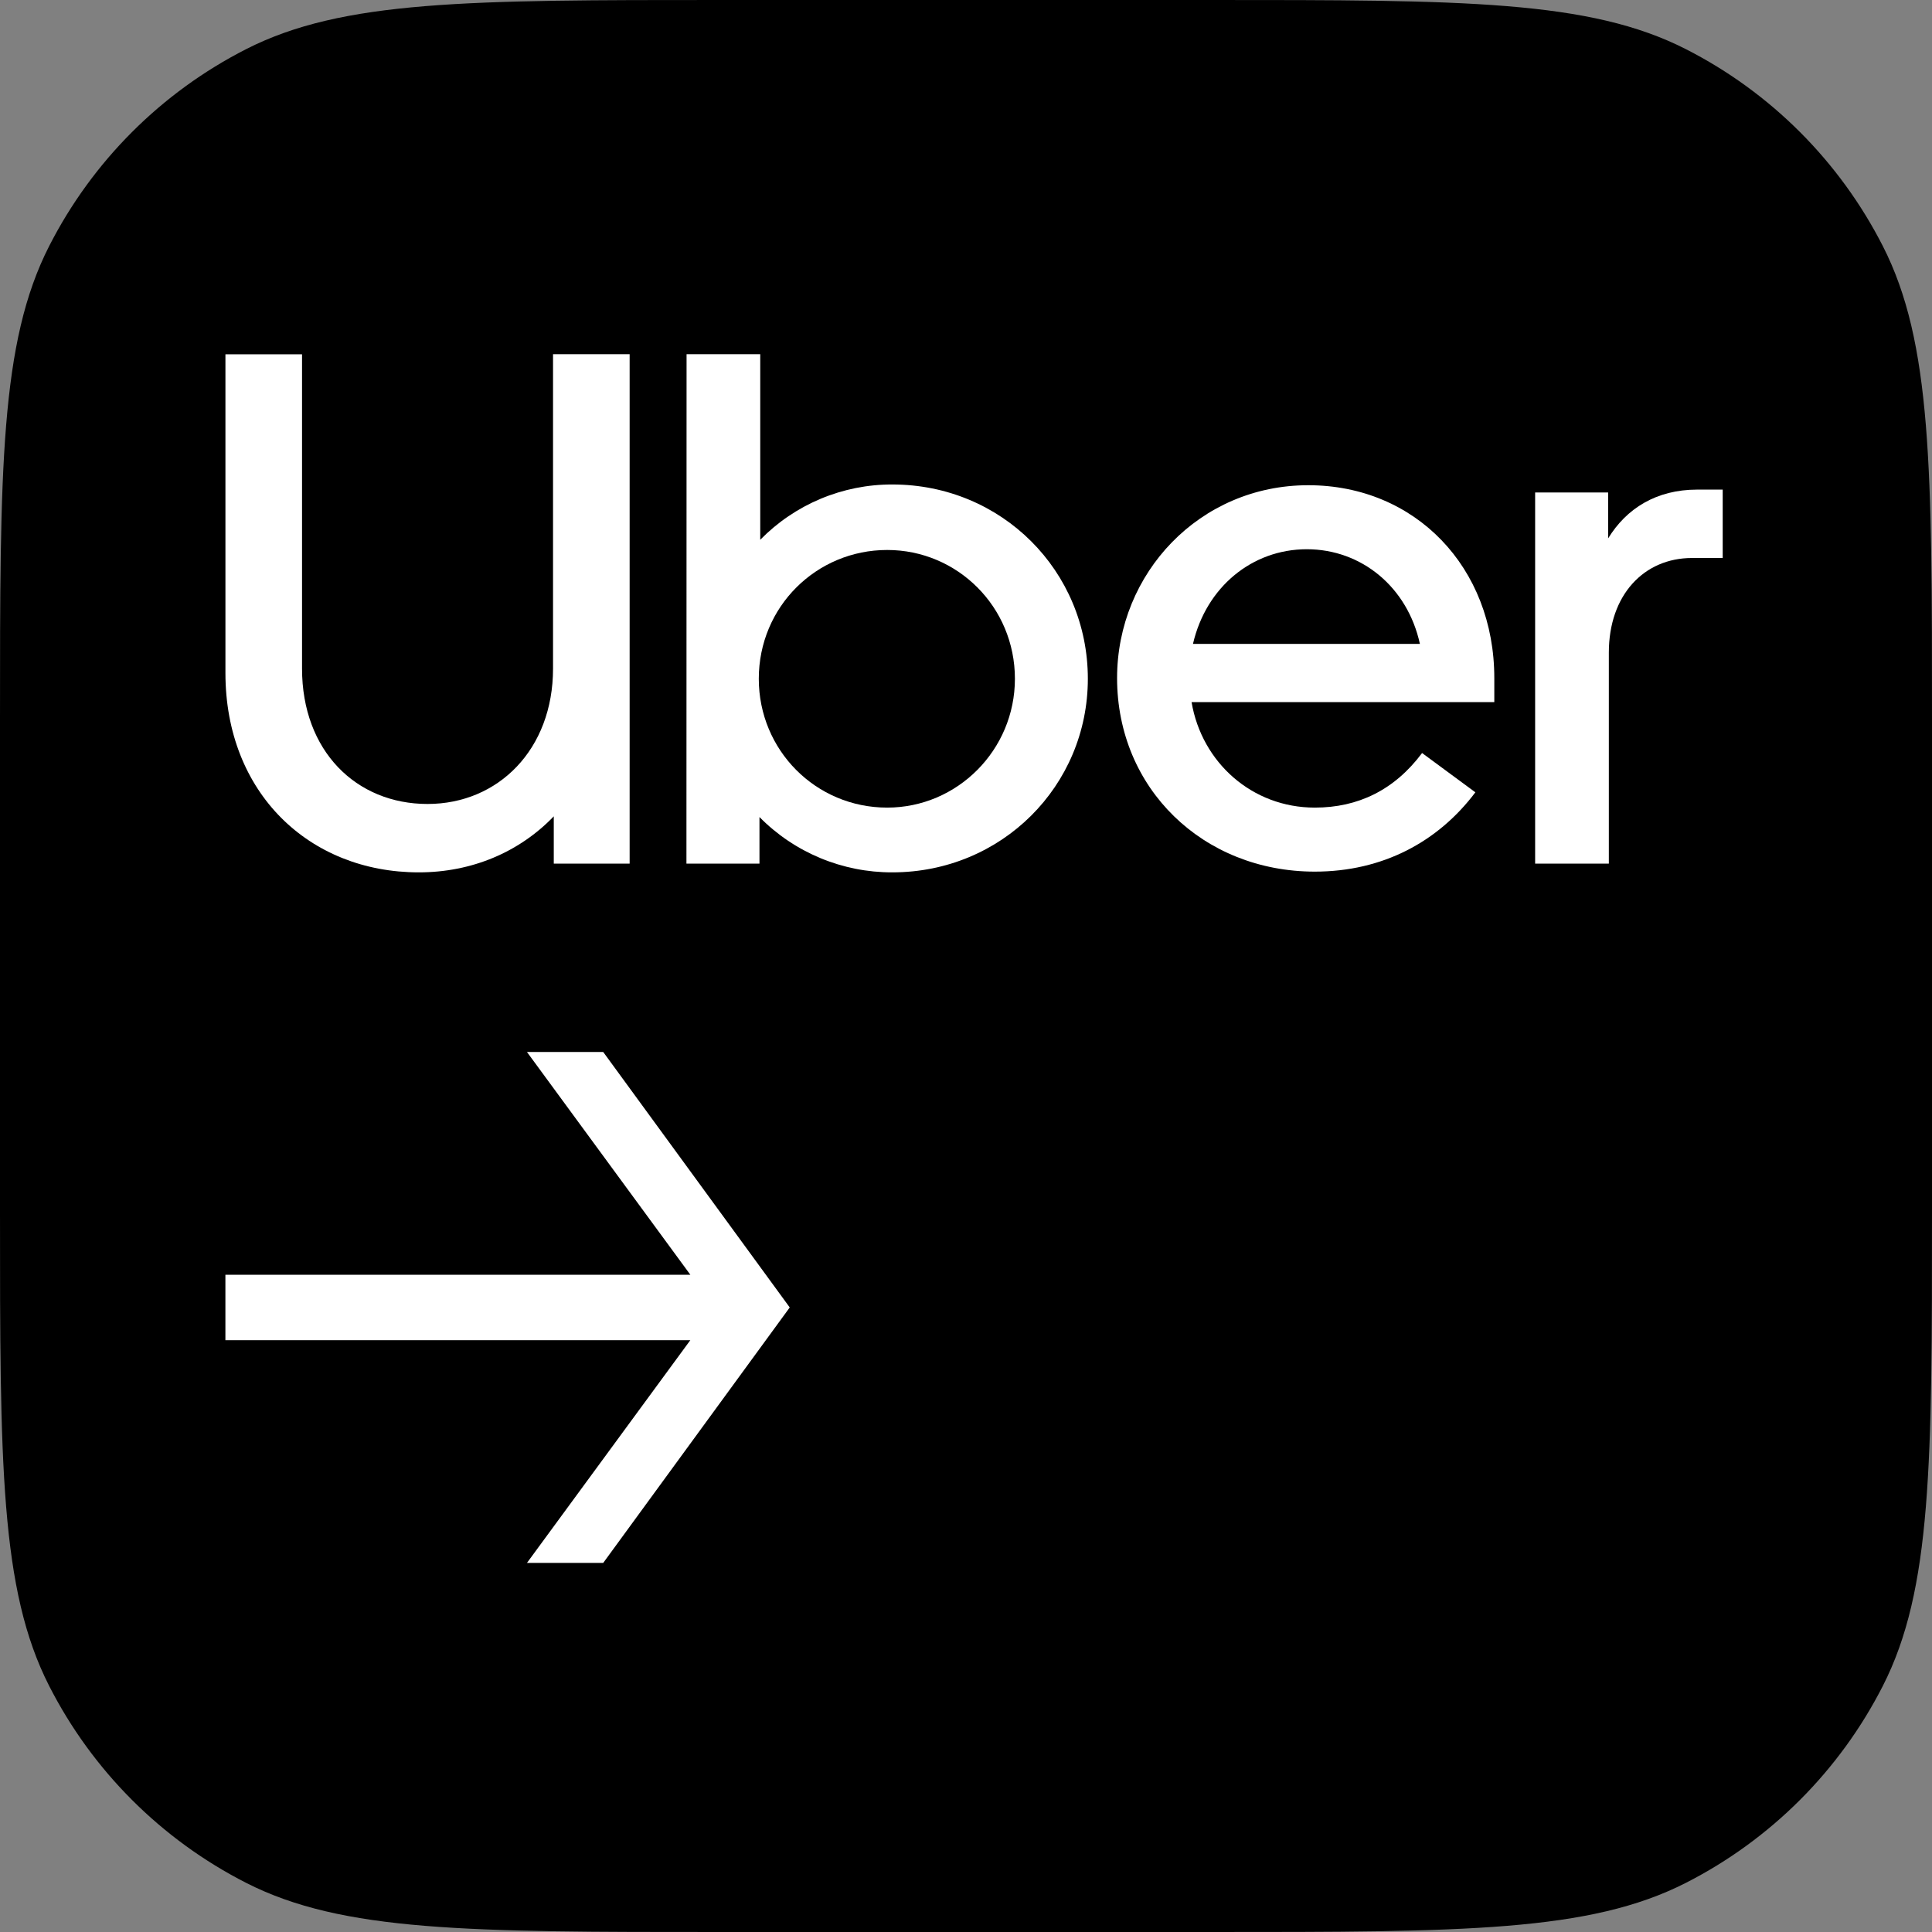
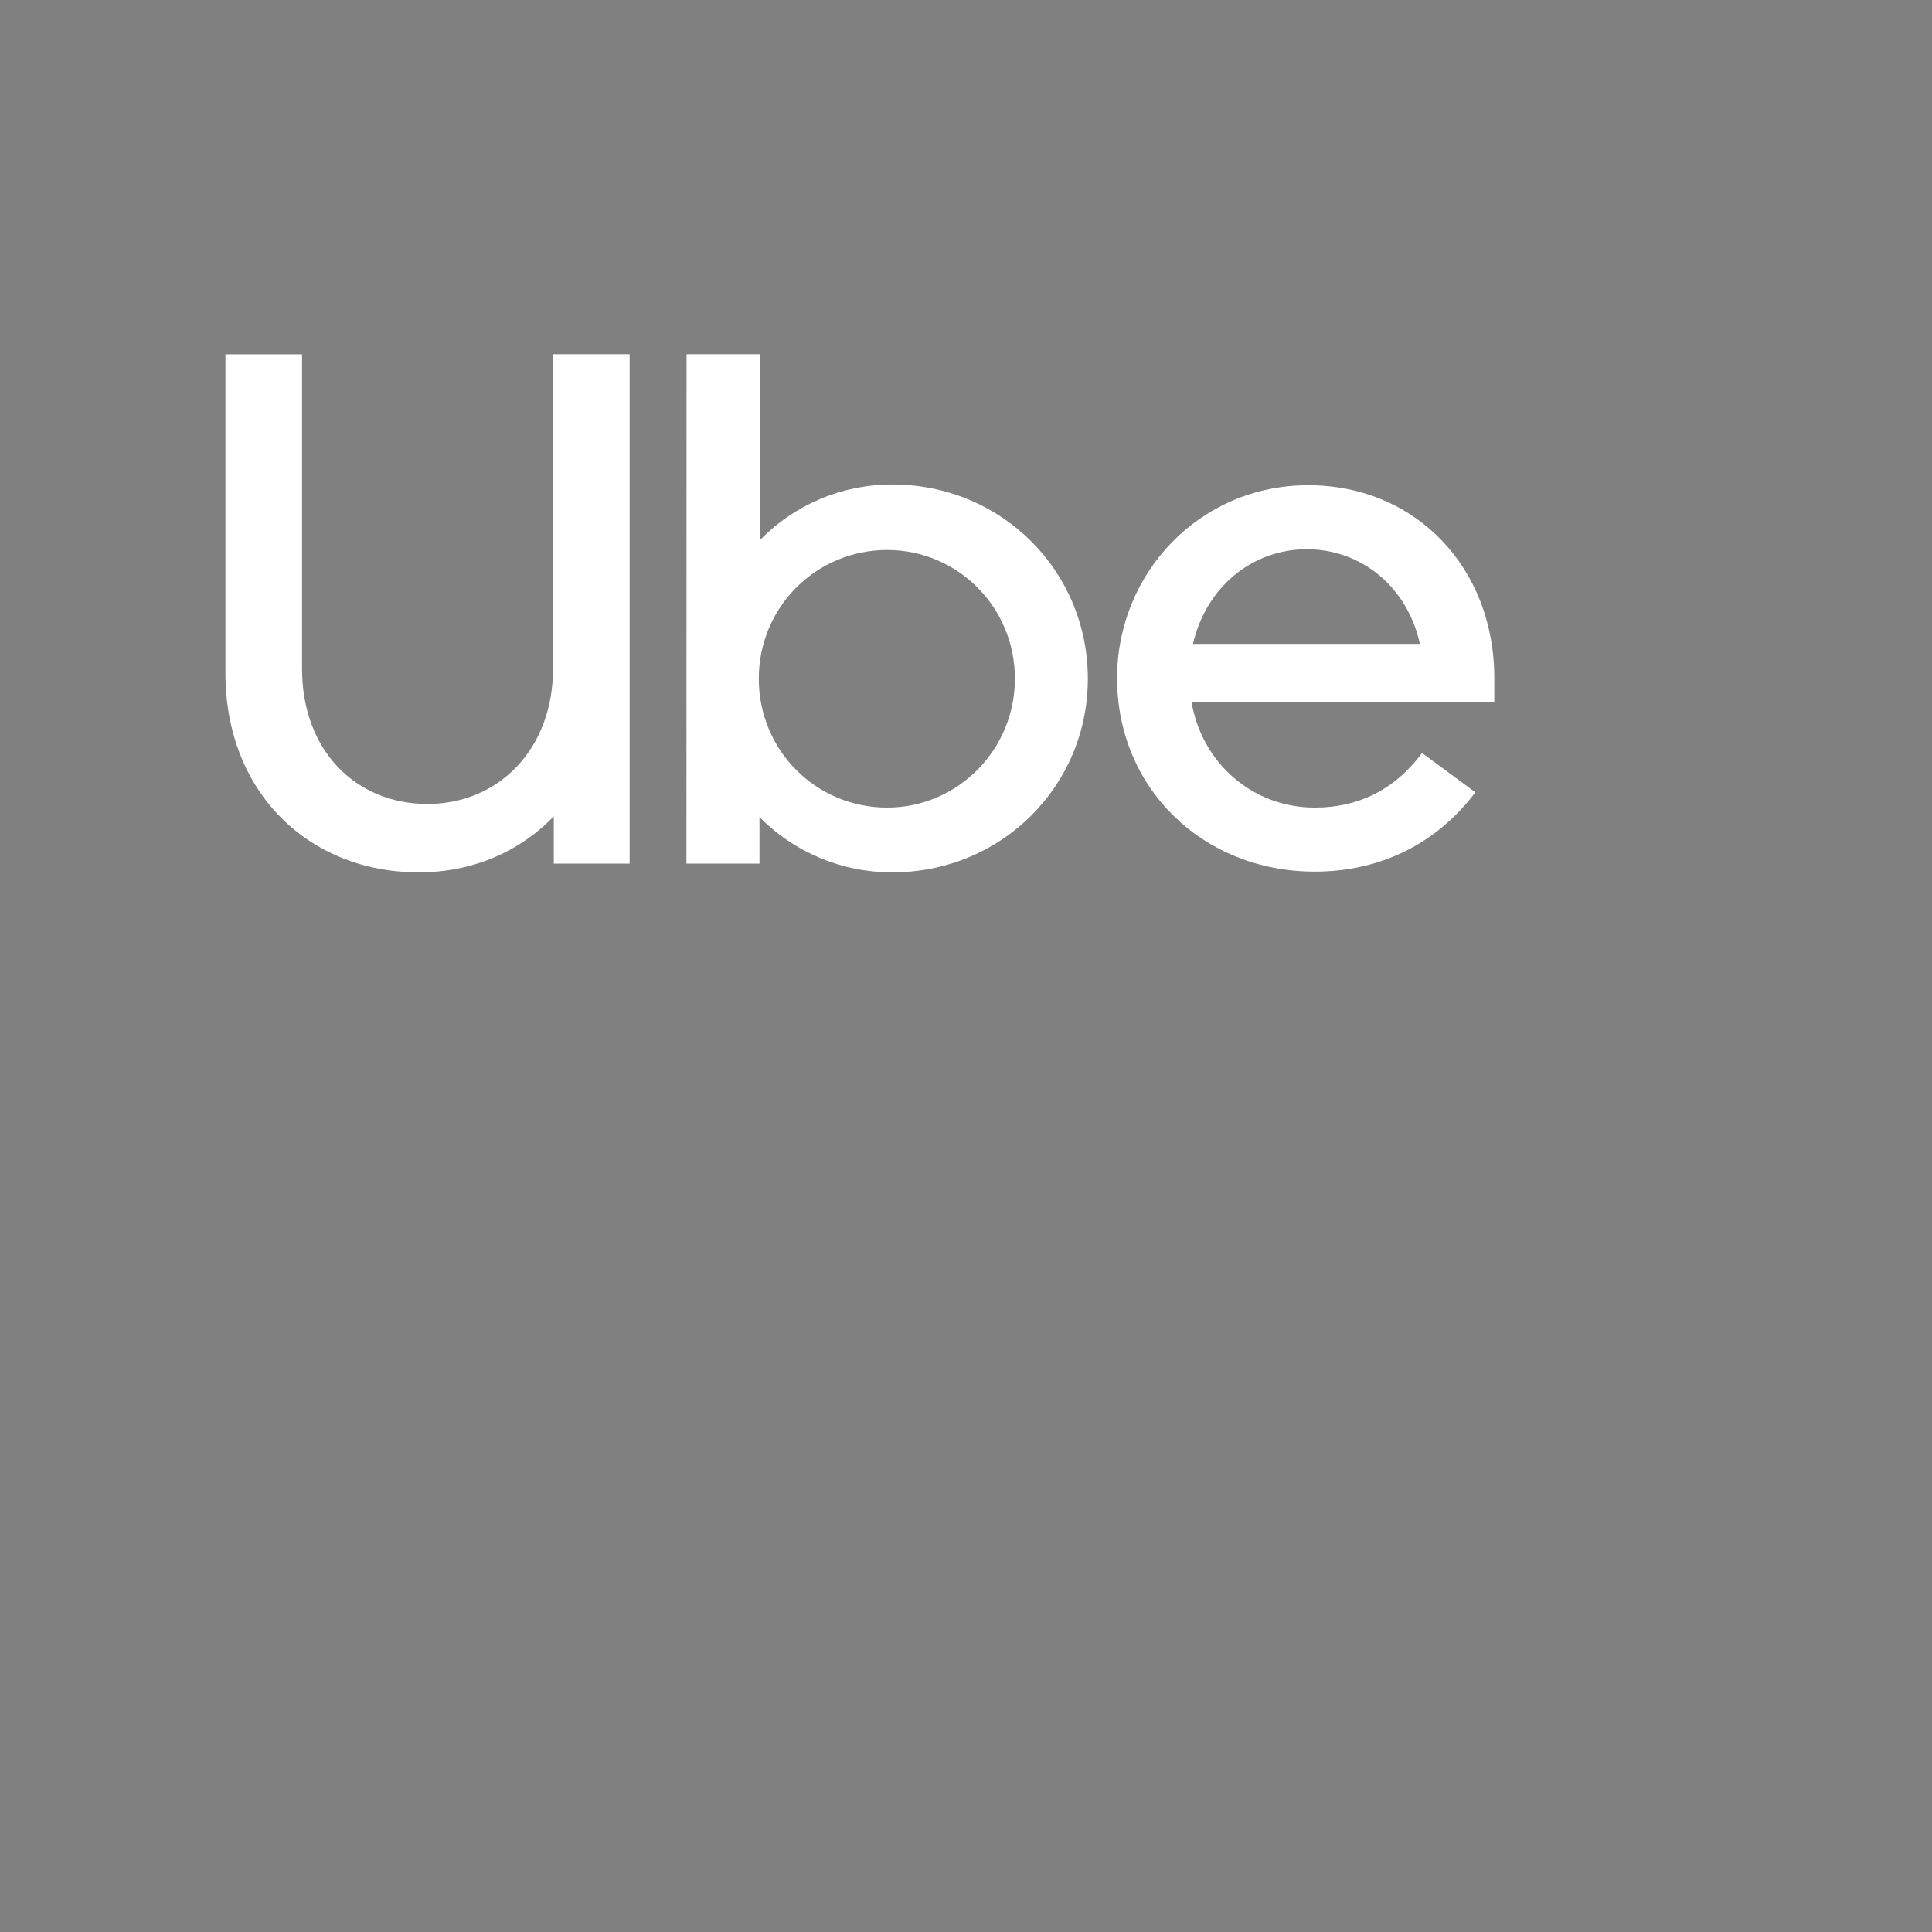
<svg xmlns="http://www.w3.org/2000/svg" width="60" height="60" viewBox="0 0 60 60" fill="none">
  <rect x="0" y="0" width="60" height="60" fill="#808080" stroke="none" />
-   <path d="M0 22.4C0 14.559 0 10.639 1.526 7.644C2.868 5.01 5.01 2.868 7.644 1.526C10.639 0 14.559 0 22.4 0H37.6C45.441 0 49.361 0 52.356 1.526C54.99 2.868 57.132 5.01 58.474 7.644C60 10.639 60 14.559 60 22.4V37.6C60 45.441 60 49.361 58.474 52.356C57.132 54.99 54.99 57.132 52.356 58.474C49.361 60 45.441 60 37.6 60H22.4C14.559 60 10.639 60 7.644 58.474C5.01 57.132 2.868 54.99 1.526 52.356C0 49.361 0 45.441 0 37.6V22.4Z" fill="black" />
  <path d="M13.278 24.968C15.476 24.968 17.175 23.272 17.175 20.764V11H19.554V26.821H17.198V25.352C16.133 26.459 14.66 27.092 13.006 27.092C9.607 27.092 7.001 24.628 7.001 20.901V11.003H9.38V20.764C9.38 23.317 11.056 24.968 13.277 24.968" fill="white" />
  <path d="M21.322 11H23.61V16.763C24.144 16.218 24.782 15.785 25.486 15.49C26.191 15.195 26.947 15.044 27.712 15.046C31.111 15.046 33.784 17.735 33.784 21.08C33.784 24.402 31.111 27.092 27.712 27.092C26.944 27.094 26.183 26.943 25.475 26.648C24.766 26.353 24.124 25.92 23.586 25.374V26.82H21.318L21.322 11ZM27.553 25.081C29.729 25.081 31.519 23.295 31.519 21.08C31.519 18.842 29.729 17.08 27.553 17.08C25.355 17.08 23.565 18.842 23.565 21.08C23.565 23.295 25.332 25.081 27.553 25.081Z" fill="white" />
-   <path d="M40.629 15.069C43.96 15.069 46.407 17.622 46.407 21.058V21.804H37.005C37.322 23.68 38.885 25.081 40.833 25.081C42.171 25.081 43.303 24.538 44.164 23.386L45.819 24.606C44.663 26.143 42.941 27.069 40.833 27.069C37.366 27.069 34.692 24.493 34.692 21.058C34.692 17.803 37.253 15.069 40.629 15.069H40.629ZM37.049 19.996H44.096C43.711 18.233 42.283 17.057 40.584 17.057C38.885 17.057 37.457 18.233 37.049 19.996Z" fill="white" />
-   <path d="M52.547 17.329C51.051 17.329 49.964 18.481 49.964 20.267V26.821H47.675V15.295H49.942V16.72C50.509 15.793 51.438 15.205 52.707 15.205H53.5V17.33L52.547 17.329Z" fill="white" />
-   <path d="M18.733 32.67L24.526 40.604L18.733 48.538H16.365L21.439 41.62H7V39.588H21.439L16.365 32.67H18.733Z" fill="white" />
+   <path d="M40.629 15.069C43.96 15.069 46.407 17.622 46.407 21.058V21.804H37.005C37.322 23.68 38.885 25.081 40.833 25.081C42.171 25.081 43.303 24.538 44.164 23.386L45.819 24.606C44.663 26.143 42.941 27.069 40.833 27.069C37.366 27.069 34.692 24.493 34.692 21.058C34.692 17.803 37.253 15.069 40.629 15.069H40.629M37.049 19.996H44.096C43.711 18.233 42.283 17.057 40.584 17.057C38.885 17.057 37.457 18.233 37.049 19.996Z" fill="white" />
</svg>